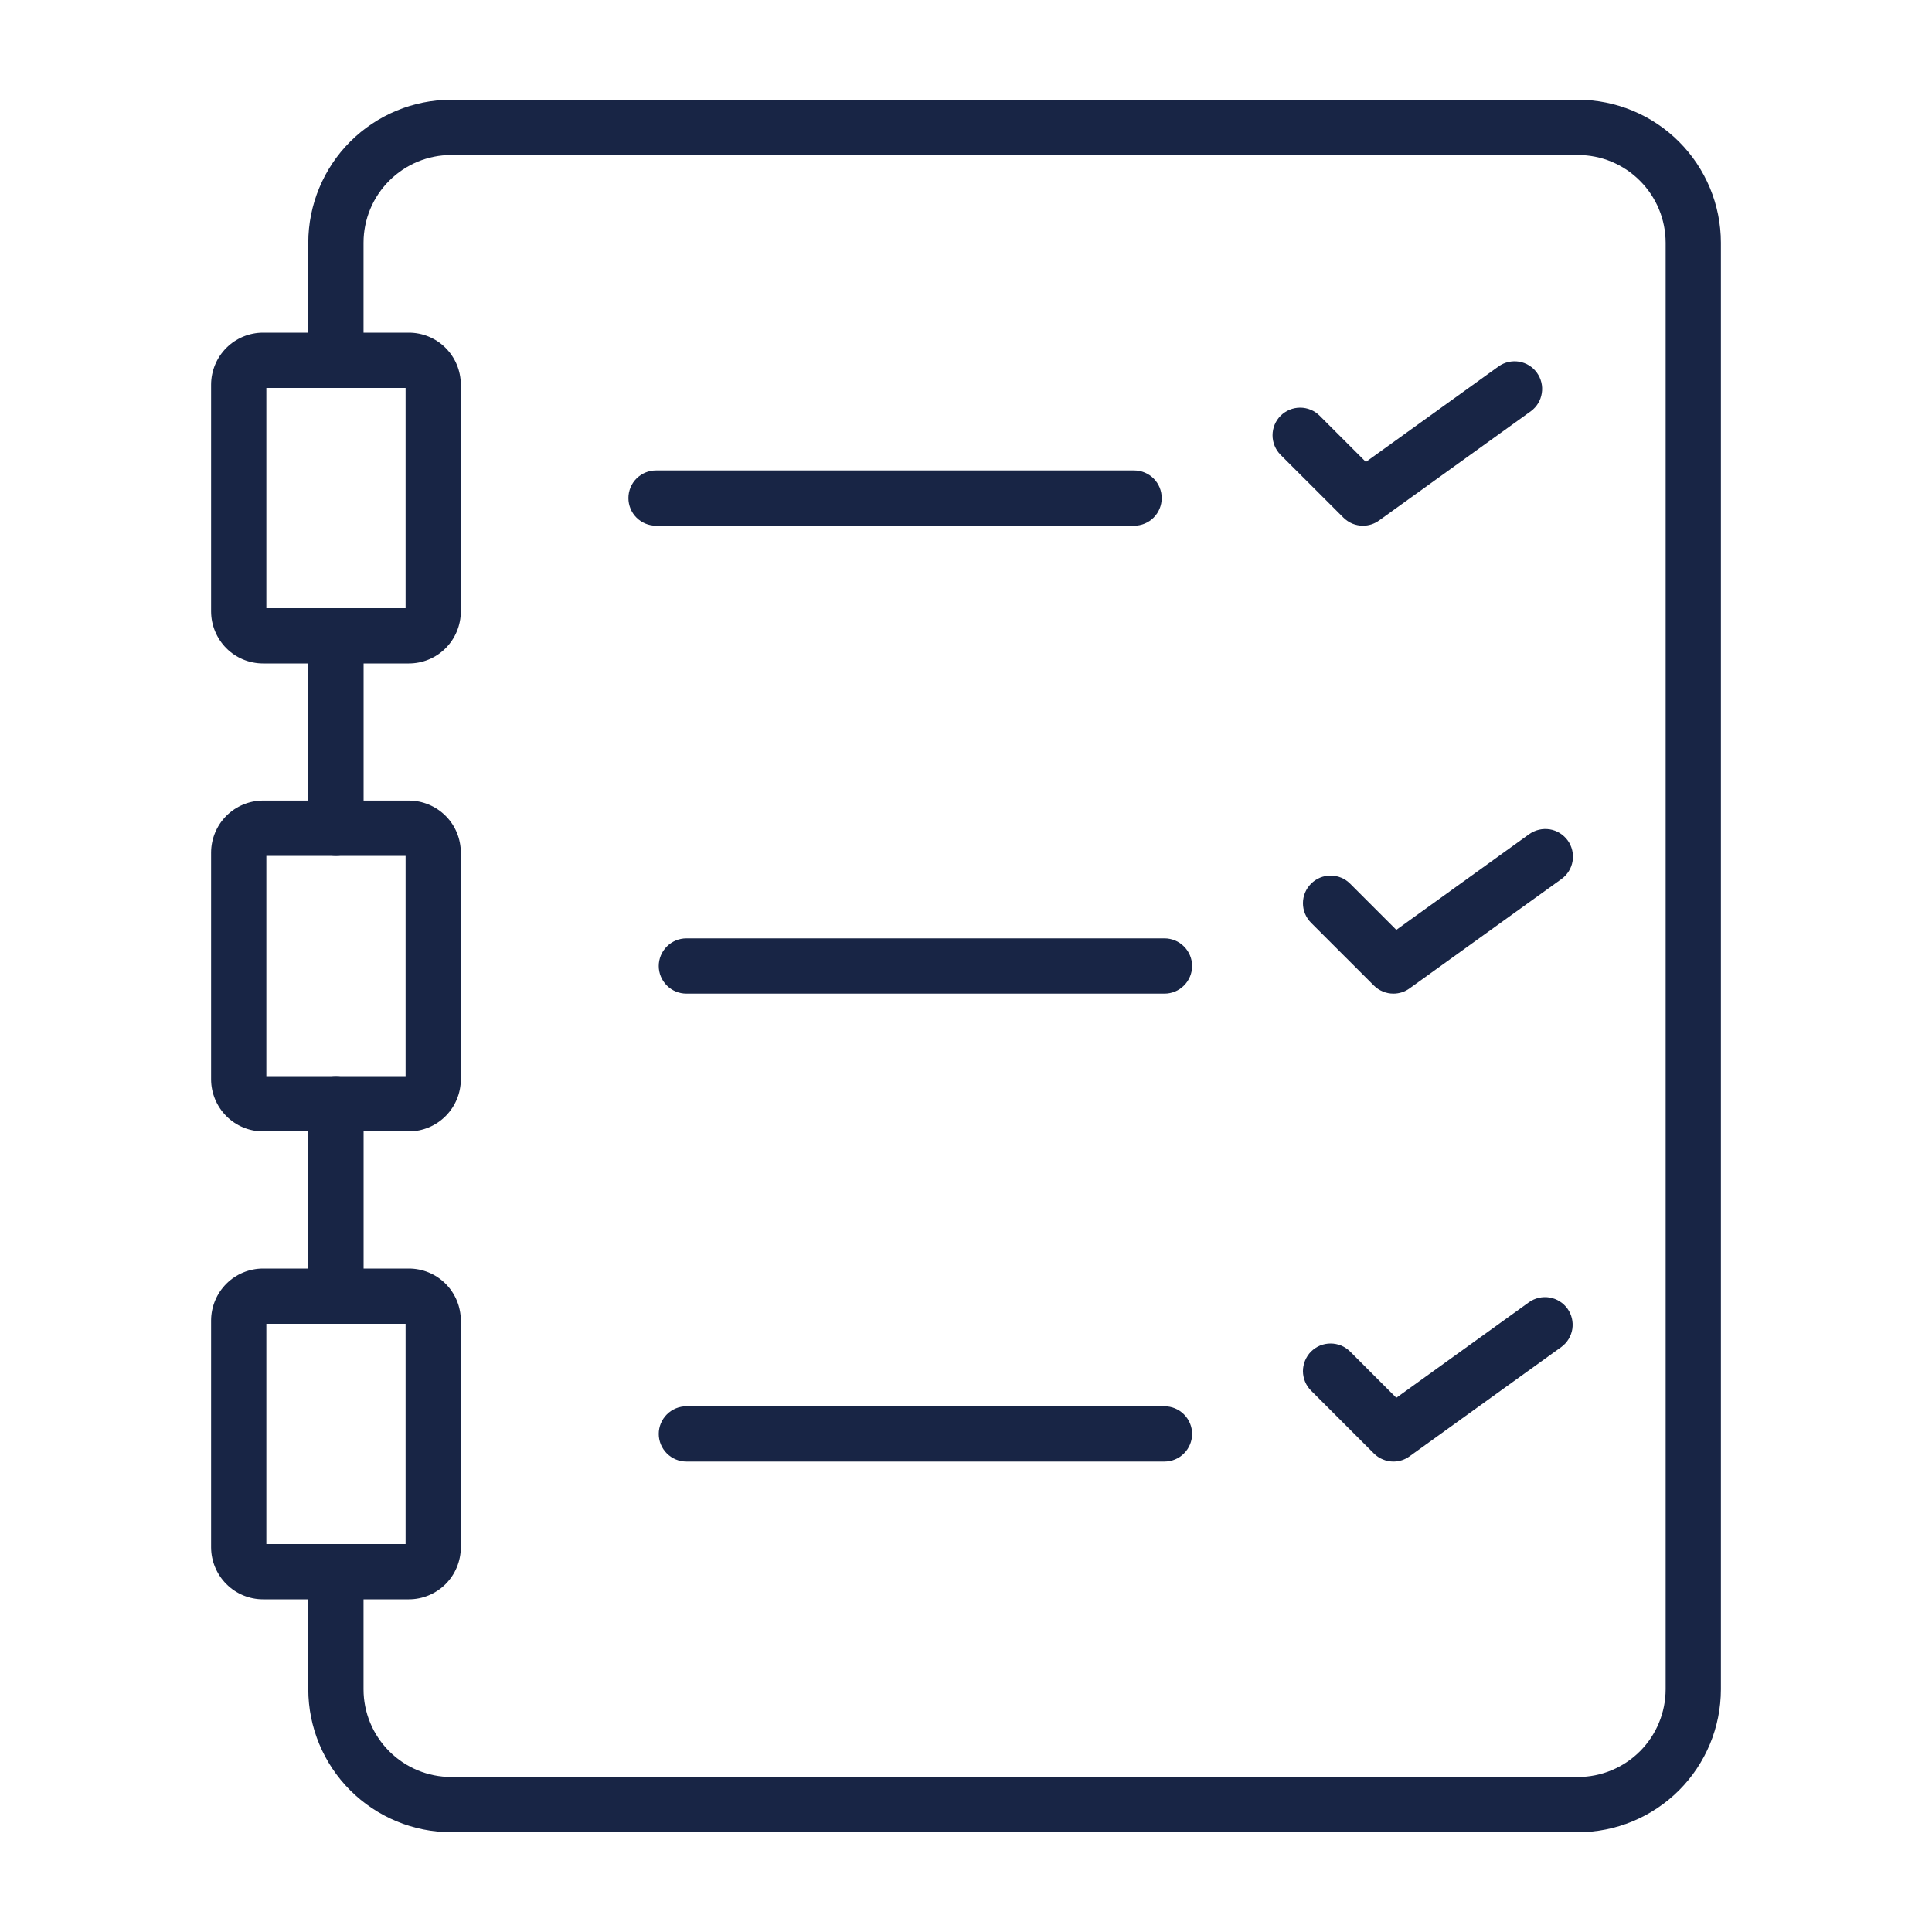
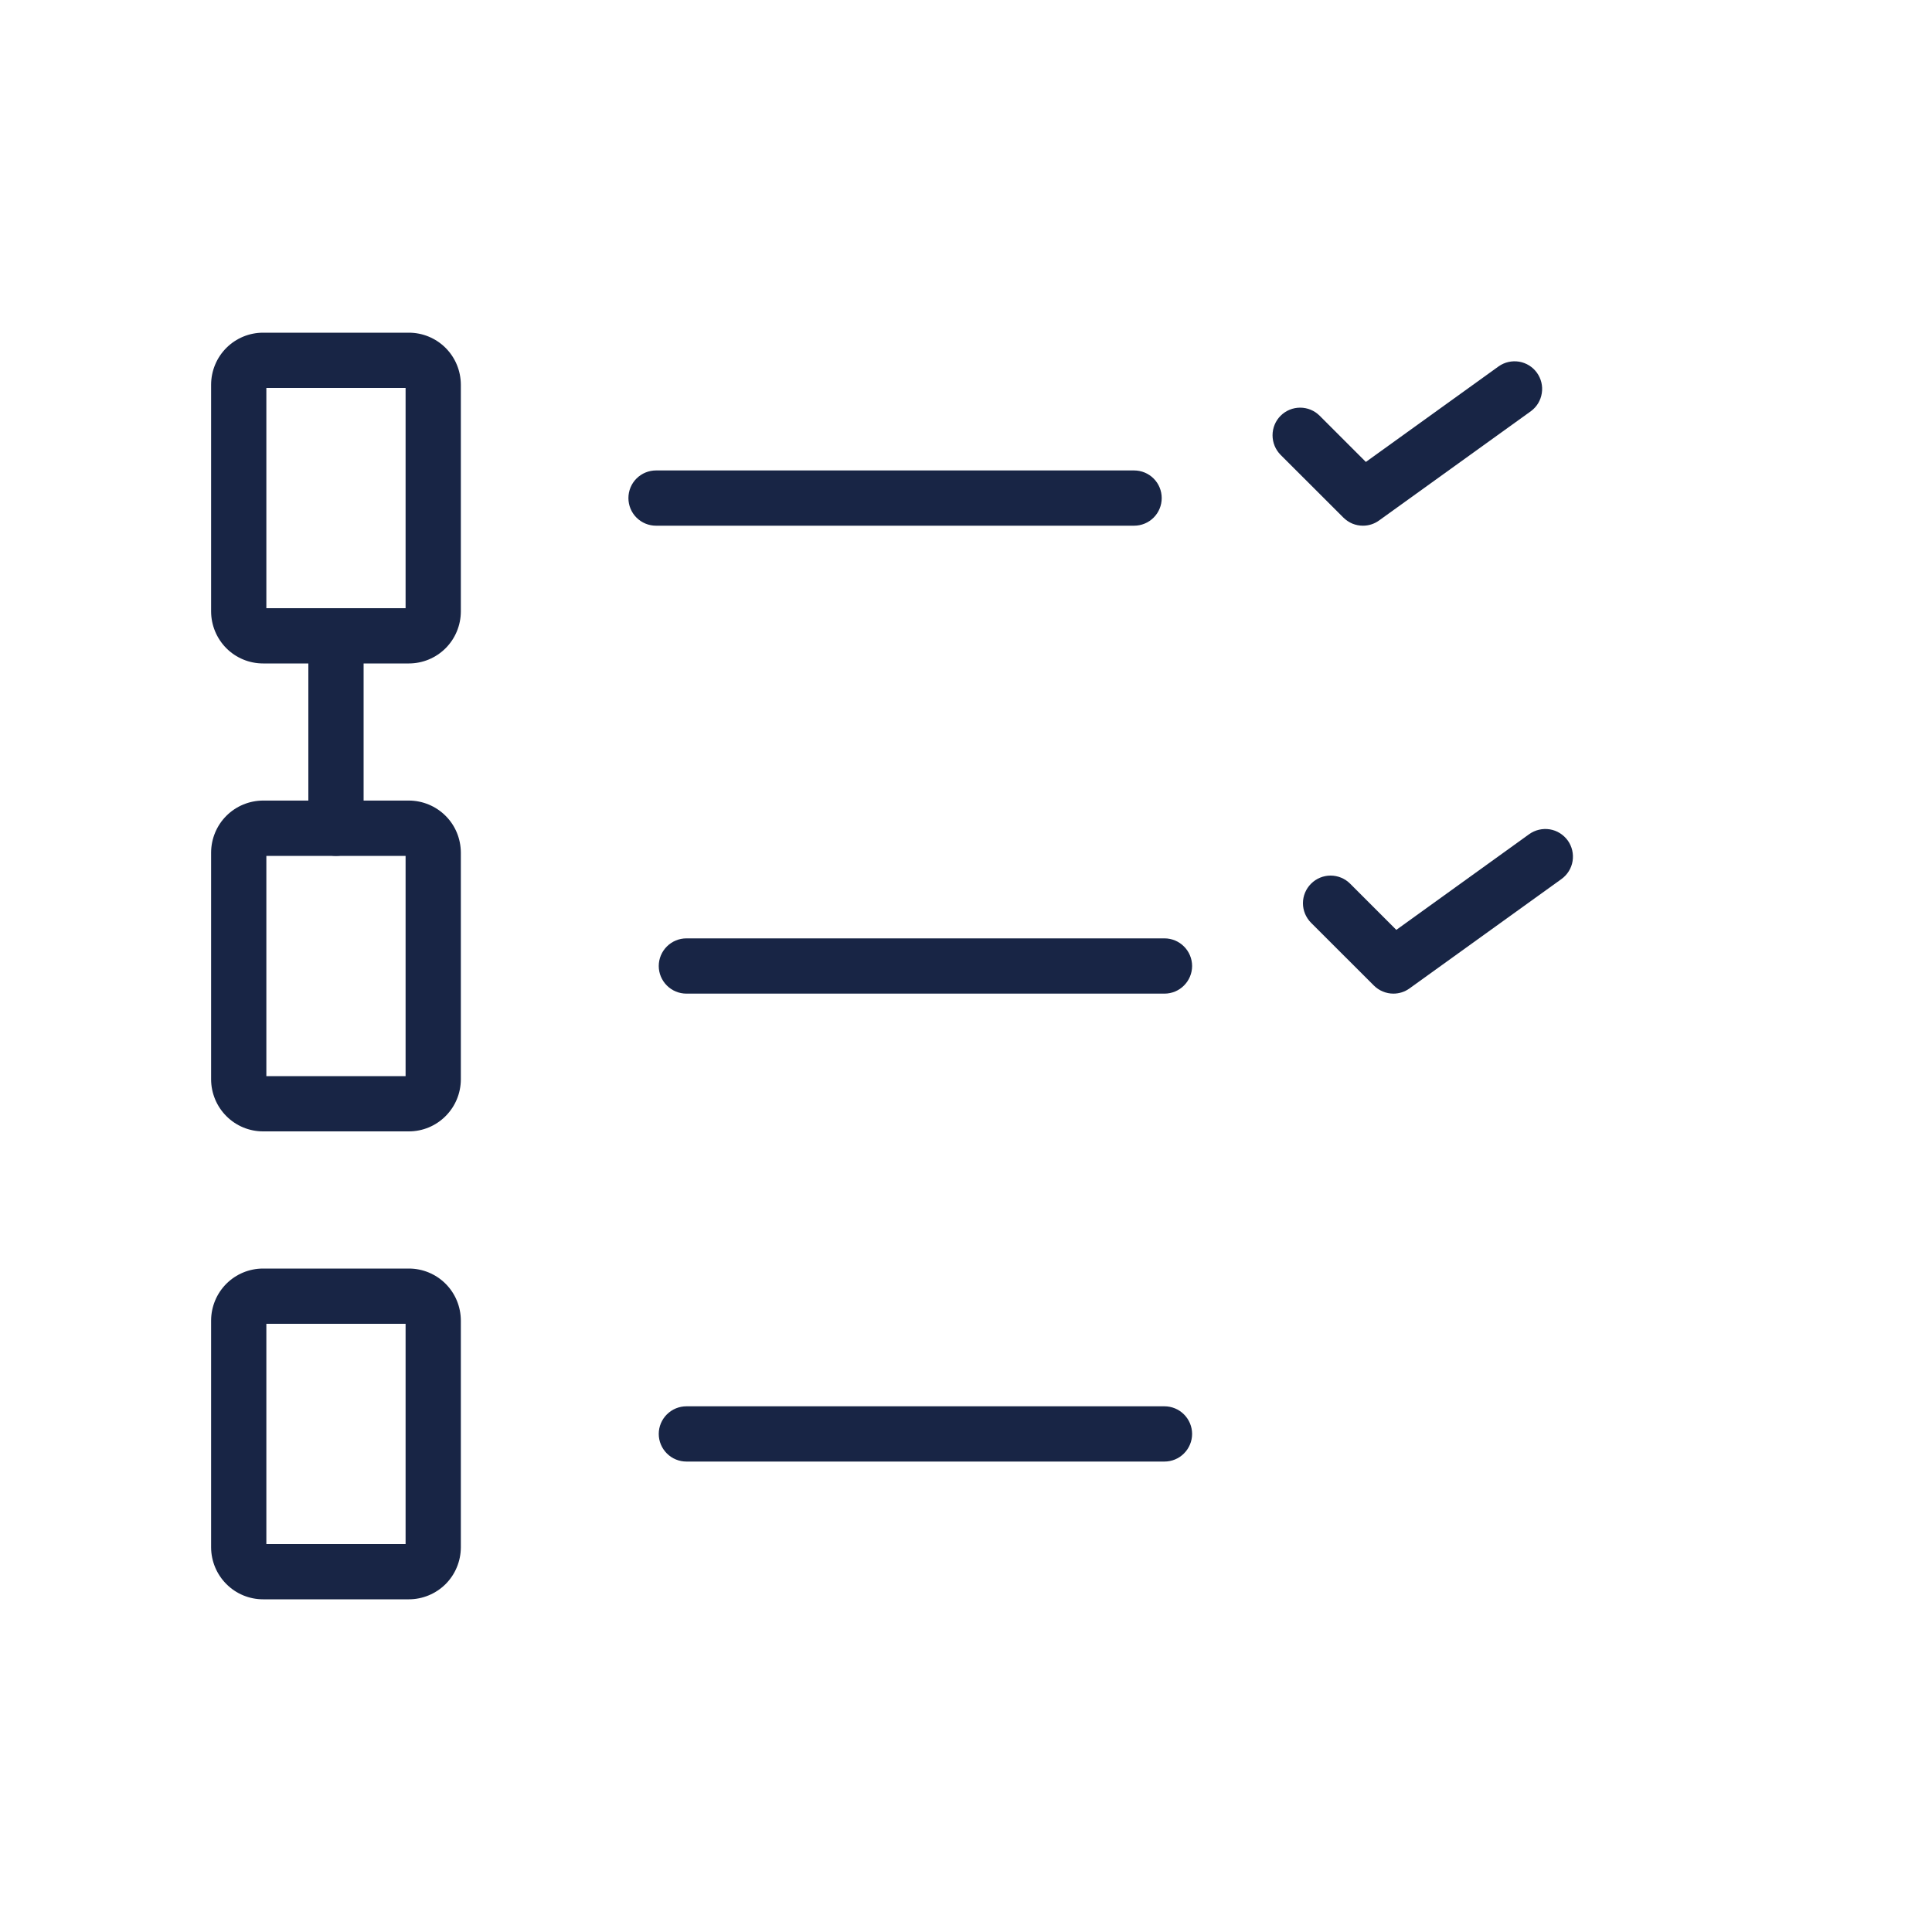
<svg xmlns="http://www.w3.org/2000/svg" width="30" height="30" viewBox="0 0 30 30" fill="none">
-   <path d="M5.217 20.556C5.103 20.556 4.994 20.511 4.914 20.43C4.833 20.35 4.788 20.241 4.788 20.127V17.139C4.788 17.025 4.833 16.916 4.914 16.836C4.994 16.755 5.103 16.71 5.217 16.71C5.331 16.71 5.44 16.755 5.52 16.836C5.601 16.916 5.646 17.025 5.646 17.139V20.127C5.646 20.183 5.635 20.239 5.613 20.291C5.592 20.343 5.56 20.391 5.52 20.43C5.481 20.47 5.433 20.502 5.381 20.523C5.329 20.545 5.273 20.556 5.217 20.556Z" fill="#182545" />
-   <path d="M24.502 28.451H7.006C6.418 28.45 5.854 28.216 5.438 27.8C5.022 27.384 4.788 26.82 4.787 26.232V24.405C4.787 24.291 4.832 24.182 4.913 24.101C4.993 24.021 5.102 23.976 5.216 23.976C5.33 23.976 5.439 24.021 5.519 24.101C5.6 24.182 5.645 24.291 5.645 24.405V26.232C5.645 26.593 5.789 26.939 6.045 27.195C6.3 27.45 6.646 27.593 7.007 27.593H24.503C24.864 27.593 25.21 27.449 25.465 27.194C25.72 26.939 25.863 26.593 25.864 26.232V3.768C25.863 3.407 25.72 3.061 25.464 2.806C25.209 2.55 24.863 2.407 24.502 2.407H7.006C6.645 2.407 6.299 2.551 6.044 2.806C5.789 3.061 5.645 3.407 5.645 3.768V5.595C5.645 5.709 5.6 5.818 5.519 5.899C5.439 5.979 5.33 6.024 5.216 6.024C5.102 6.024 4.993 5.979 4.913 5.899C4.832 5.818 4.787 5.709 4.787 5.595V3.768C4.788 3.18 5.022 2.615 5.438 2.199C5.855 1.783 6.419 1.549 7.007 1.549H24.503C25.091 1.55 25.655 1.784 26.071 2.2C26.487 2.616 26.721 3.18 26.722 3.768V26.232C26.721 26.821 26.487 27.385 26.071 27.801C25.654 28.217 25.09 28.451 24.502 28.451Z" fill="#182545" />
  <path d="M5.217 13.29C5.103 13.29 4.994 13.245 4.914 13.164C4.833 13.084 4.788 12.975 4.788 12.861V9.873C4.788 9.759 4.833 9.65 4.914 9.57C4.994 9.489 5.103 9.444 5.217 9.444C5.331 9.444 5.44 9.489 5.52 9.57C5.601 9.65 5.646 9.759 5.646 9.873V12.861C5.646 12.975 5.601 13.084 5.52 13.164C5.44 13.245 5.331 13.29 5.217 13.29Z" fill="#182545" />
  <path d="M6.349 10.302H4.085C3.871 10.302 3.666 10.217 3.515 10.066C3.364 9.914 3.279 9.709 3.278 9.496V5.972C3.279 5.758 3.364 5.553 3.515 5.402C3.666 5.251 3.871 5.166 4.085 5.166H6.349C6.563 5.166 6.768 5.251 6.919 5.402C7.071 5.554 7.155 5.759 7.156 5.973V9.496C7.155 9.71 7.07 9.915 6.919 10.066C6.768 10.217 6.563 10.302 6.349 10.302ZM4.136 9.444H6.298V6.024H4.136V9.444Z" fill="#182545" />
  <path d="M6.349 17.568H4.085C3.871 17.568 3.666 17.483 3.515 17.331C3.364 17.18 3.279 16.975 3.278 16.762V13.238C3.279 13.024 3.364 12.819 3.515 12.668C3.666 12.517 3.871 12.432 4.085 12.431H6.349C6.563 12.432 6.768 12.517 6.919 12.668C7.071 12.819 7.155 13.025 7.156 13.239V16.762C7.155 16.976 7.07 17.18 6.919 17.331C6.768 17.483 6.563 17.568 6.349 17.568ZM4.136 16.71H6.298V13.29H4.136V16.71Z" fill="#182545" />
  <path d="M6.349 24.834H4.085C3.871 24.834 3.666 24.749 3.515 24.597C3.364 24.446 3.279 24.241 3.278 24.028V20.504C3.279 20.29 3.364 20.085 3.515 19.934C3.666 19.783 3.871 19.698 4.085 19.698H6.349C6.563 19.698 6.768 19.783 6.919 19.934C7.071 20.086 7.155 20.291 7.156 20.505V24.028C7.155 24.242 7.07 24.447 6.919 24.598C6.768 24.748 6.563 24.834 6.349 24.834ZM4.136 23.976H6.298V20.556H4.136V23.976Z" fill="#182545" />
  <path d="M17.61 8.163H10.187C10.073 8.163 9.964 8.118 9.883 8.037C9.803 7.957 9.758 7.848 9.758 7.734C9.758 7.62 9.803 7.511 9.883 7.431C9.964 7.35 10.073 7.305 10.187 7.305H17.61C17.724 7.305 17.833 7.35 17.914 7.431C17.994 7.511 18.039 7.62 18.039 7.734C18.039 7.848 17.994 7.957 17.914 8.037C17.833 8.118 17.724 8.163 17.61 8.163Z" fill="#182545" />
  <path d="M21.164 8.163C21.108 8.163 21.052 8.152 21 8.131C20.948 8.109 20.901 8.077 20.861 8.038L19.885 7.063C19.805 6.982 19.76 6.873 19.76 6.759C19.76 6.645 19.805 6.536 19.885 6.456C19.966 6.375 20.075 6.33 20.189 6.33C20.302 6.33 20.412 6.375 20.492 6.456L21.209 7.173L23.272 5.688C23.364 5.623 23.478 5.598 23.589 5.616C23.701 5.635 23.8 5.697 23.866 5.789C23.931 5.88 23.959 5.994 23.941 6.105C23.924 6.217 23.864 6.317 23.773 6.384L21.414 8.082C21.341 8.135 21.254 8.163 21.164 8.163Z" fill="#182545" />
  <path d="M18.082 15.429H10.659C10.545 15.429 10.436 15.384 10.355 15.303C10.275 15.223 10.229 15.114 10.229 15C10.229 14.886 10.275 14.777 10.355 14.697C10.436 14.616 10.545 14.571 10.659 14.571H18.082C18.195 14.571 18.305 14.616 18.385 14.697C18.465 14.777 18.511 14.886 18.511 15C18.511 15.114 18.465 15.223 18.385 15.303C18.305 15.384 18.195 15.429 18.082 15.429Z" fill="#182545" />
  <path d="M21.637 15.429C21.58 15.429 21.525 15.418 21.473 15.396C21.421 15.375 21.373 15.343 21.333 15.303L20.358 14.329C20.278 14.248 20.232 14.139 20.232 14.025C20.232 13.911 20.278 13.802 20.358 13.722C20.439 13.641 20.548 13.596 20.661 13.596C20.775 13.596 20.884 13.641 20.965 13.722L21.682 14.439L23.745 12.953C23.837 12.887 23.952 12.86 24.065 12.878C24.177 12.896 24.277 12.959 24.344 13.051C24.41 13.143 24.437 13.258 24.419 13.371C24.401 13.483 24.339 13.583 24.246 13.65L21.887 15.348C21.814 15.401 21.727 15.429 21.637 15.429Z" fill="#182545" />
  <path d="M18.082 22.695H10.659C10.545 22.695 10.436 22.65 10.355 22.569C10.275 22.489 10.229 22.38 10.229 22.266C10.229 22.152 10.275 22.043 10.355 21.963C10.436 21.882 10.545 21.837 10.659 21.837H18.082C18.195 21.837 18.305 21.882 18.385 21.963C18.465 22.043 18.511 22.152 18.511 22.266C18.511 22.38 18.465 22.489 18.385 22.569C18.305 22.65 18.195 22.695 18.082 22.695Z" fill="#182545" />
-   <path d="M21.637 22.695C21.58 22.695 21.525 22.684 21.473 22.662C21.421 22.641 21.373 22.609 21.333 22.569L20.358 21.594C20.318 21.554 20.287 21.507 20.265 21.455C20.244 21.403 20.232 21.347 20.232 21.291C20.232 21.234 20.244 21.179 20.265 21.127C20.287 21.075 20.318 21.027 20.358 20.987C20.398 20.948 20.445 20.916 20.497 20.894C20.549 20.873 20.605 20.862 20.661 20.862C20.718 20.862 20.773 20.873 20.826 20.894C20.878 20.916 20.925 20.948 20.965 20.987L21.682 21.705L23.745 20.219C23.837 20.155 23.951 20.129 24.063 20.148C24.174 20.167 24.273 20.229 24.339 20.32C24.405 20.412 24.432 20.525 24.415 20.637C24.397 20.748 24.337 20.848 24.246 20.915L21.887 22.614C21.814 22.667 21.727 22.695 21.637 22.695Z" fill="#182545" />
</svg>